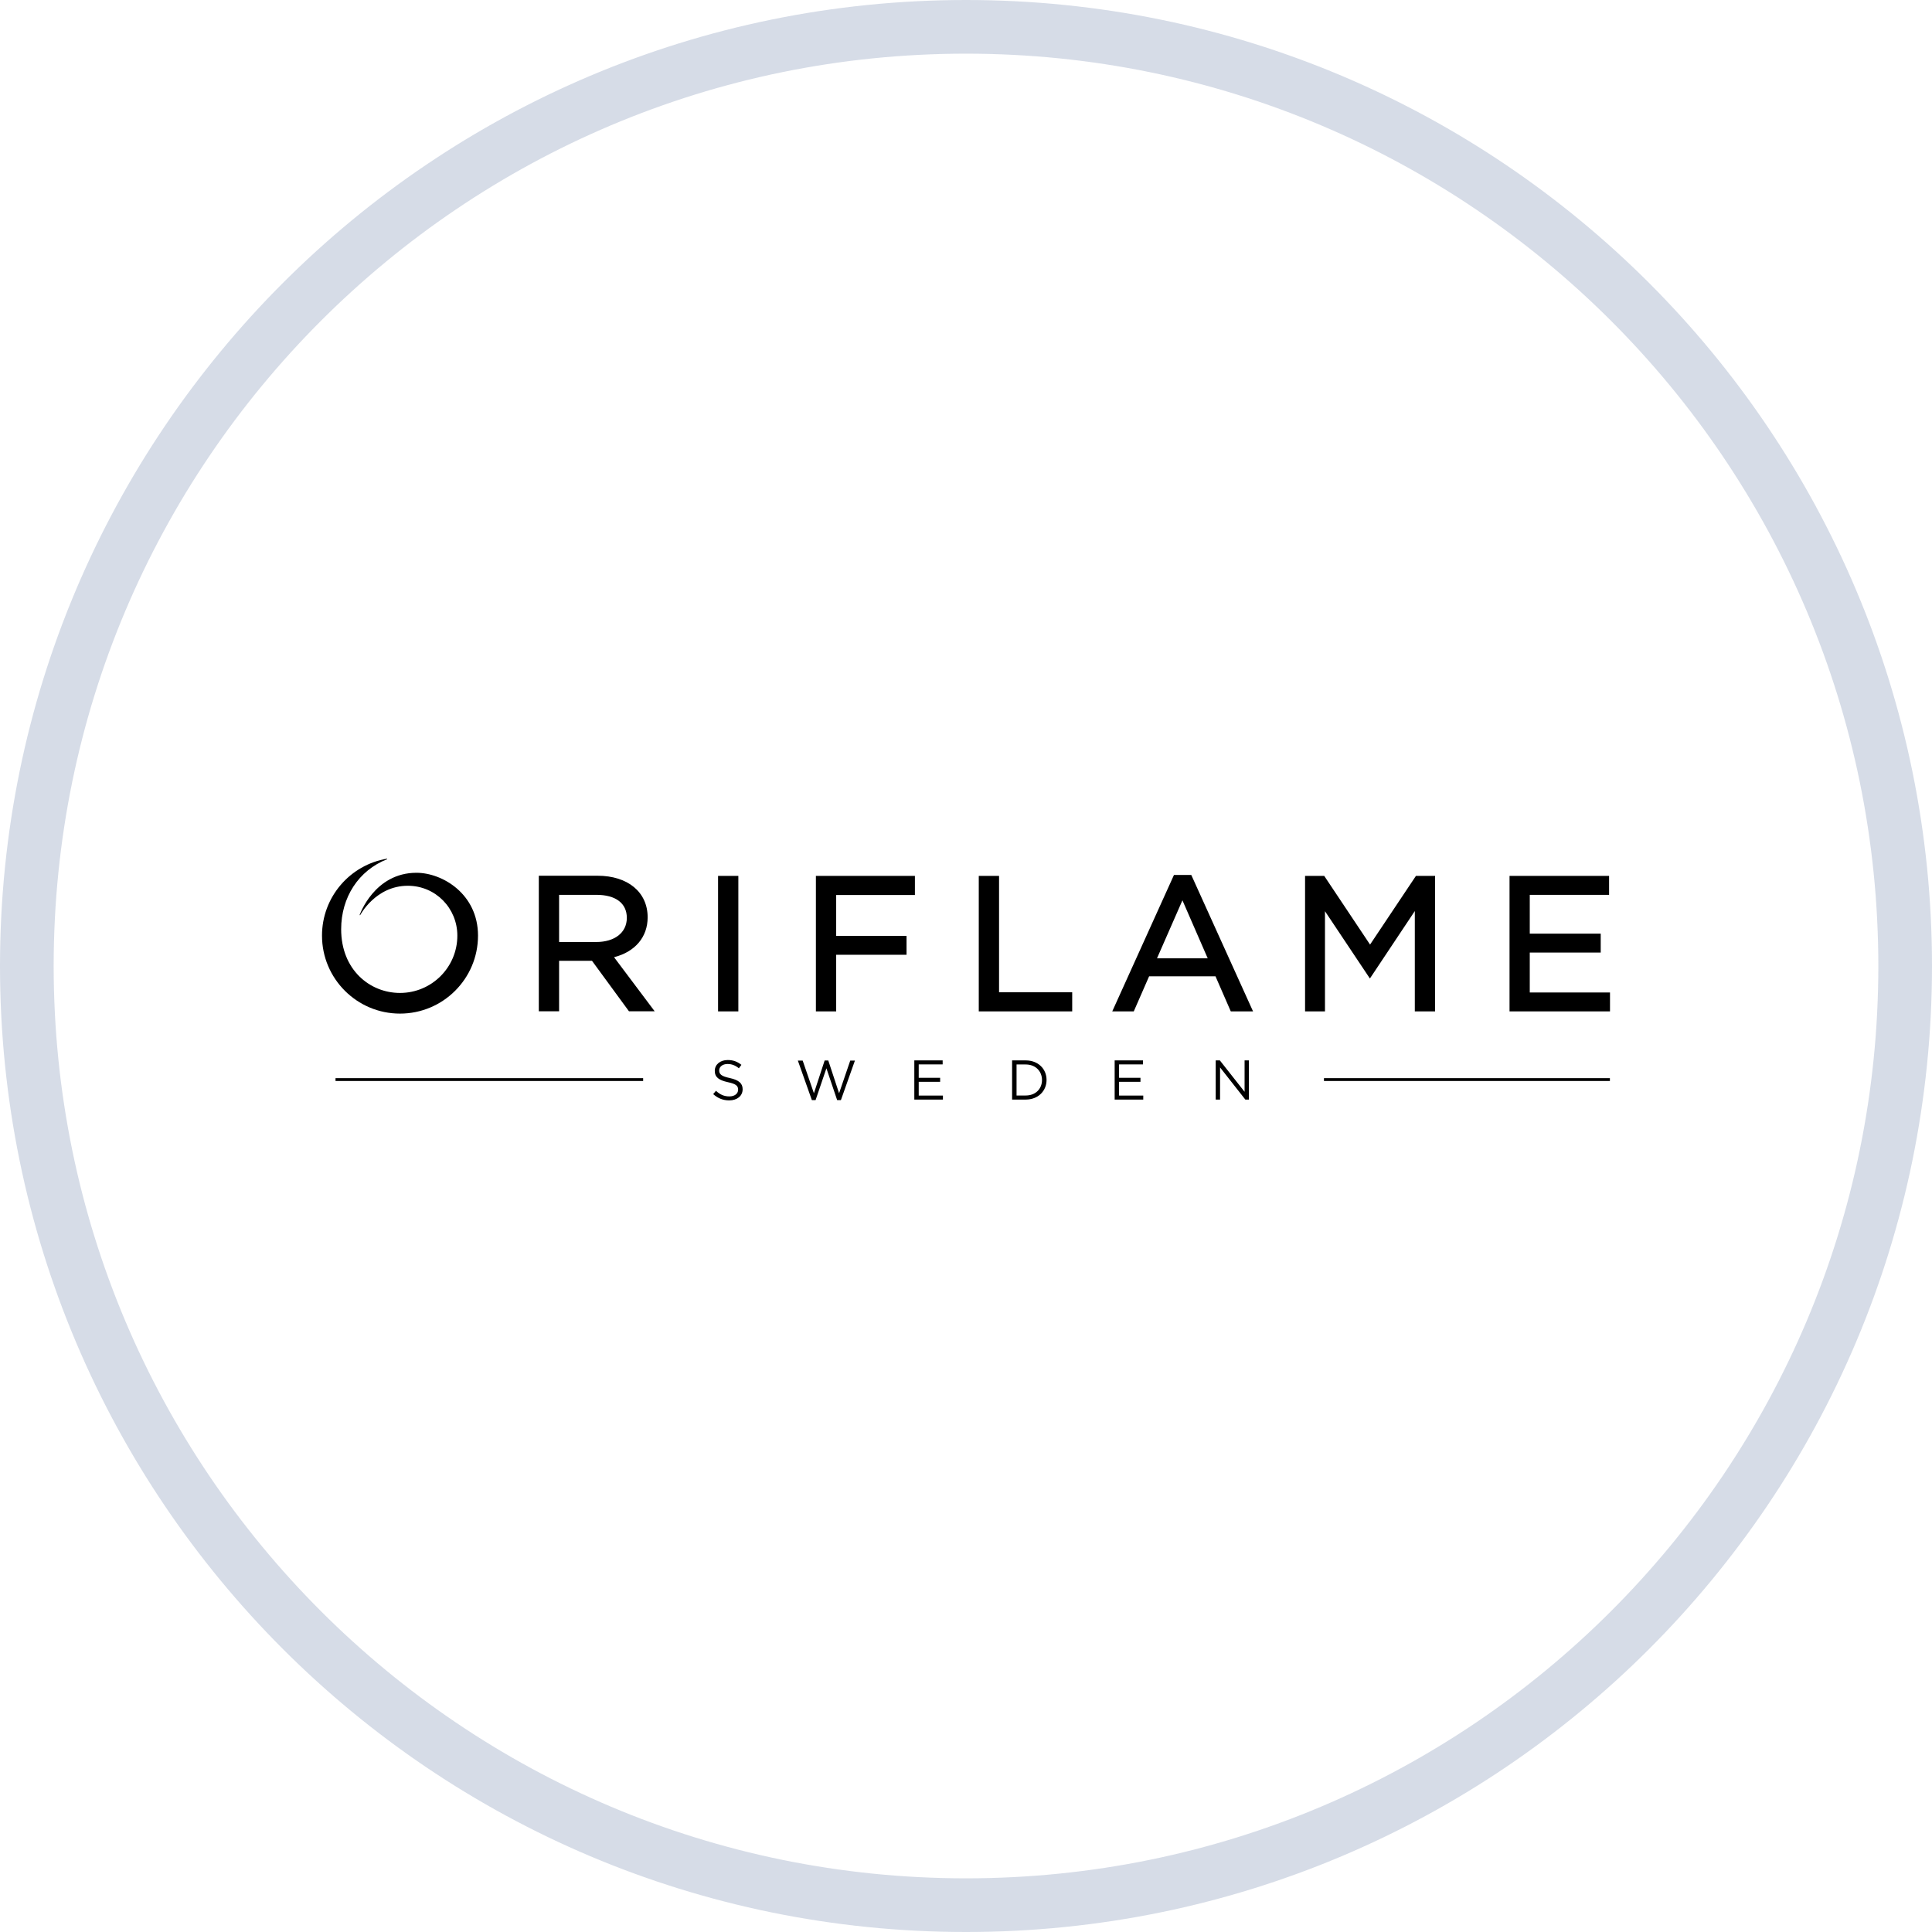
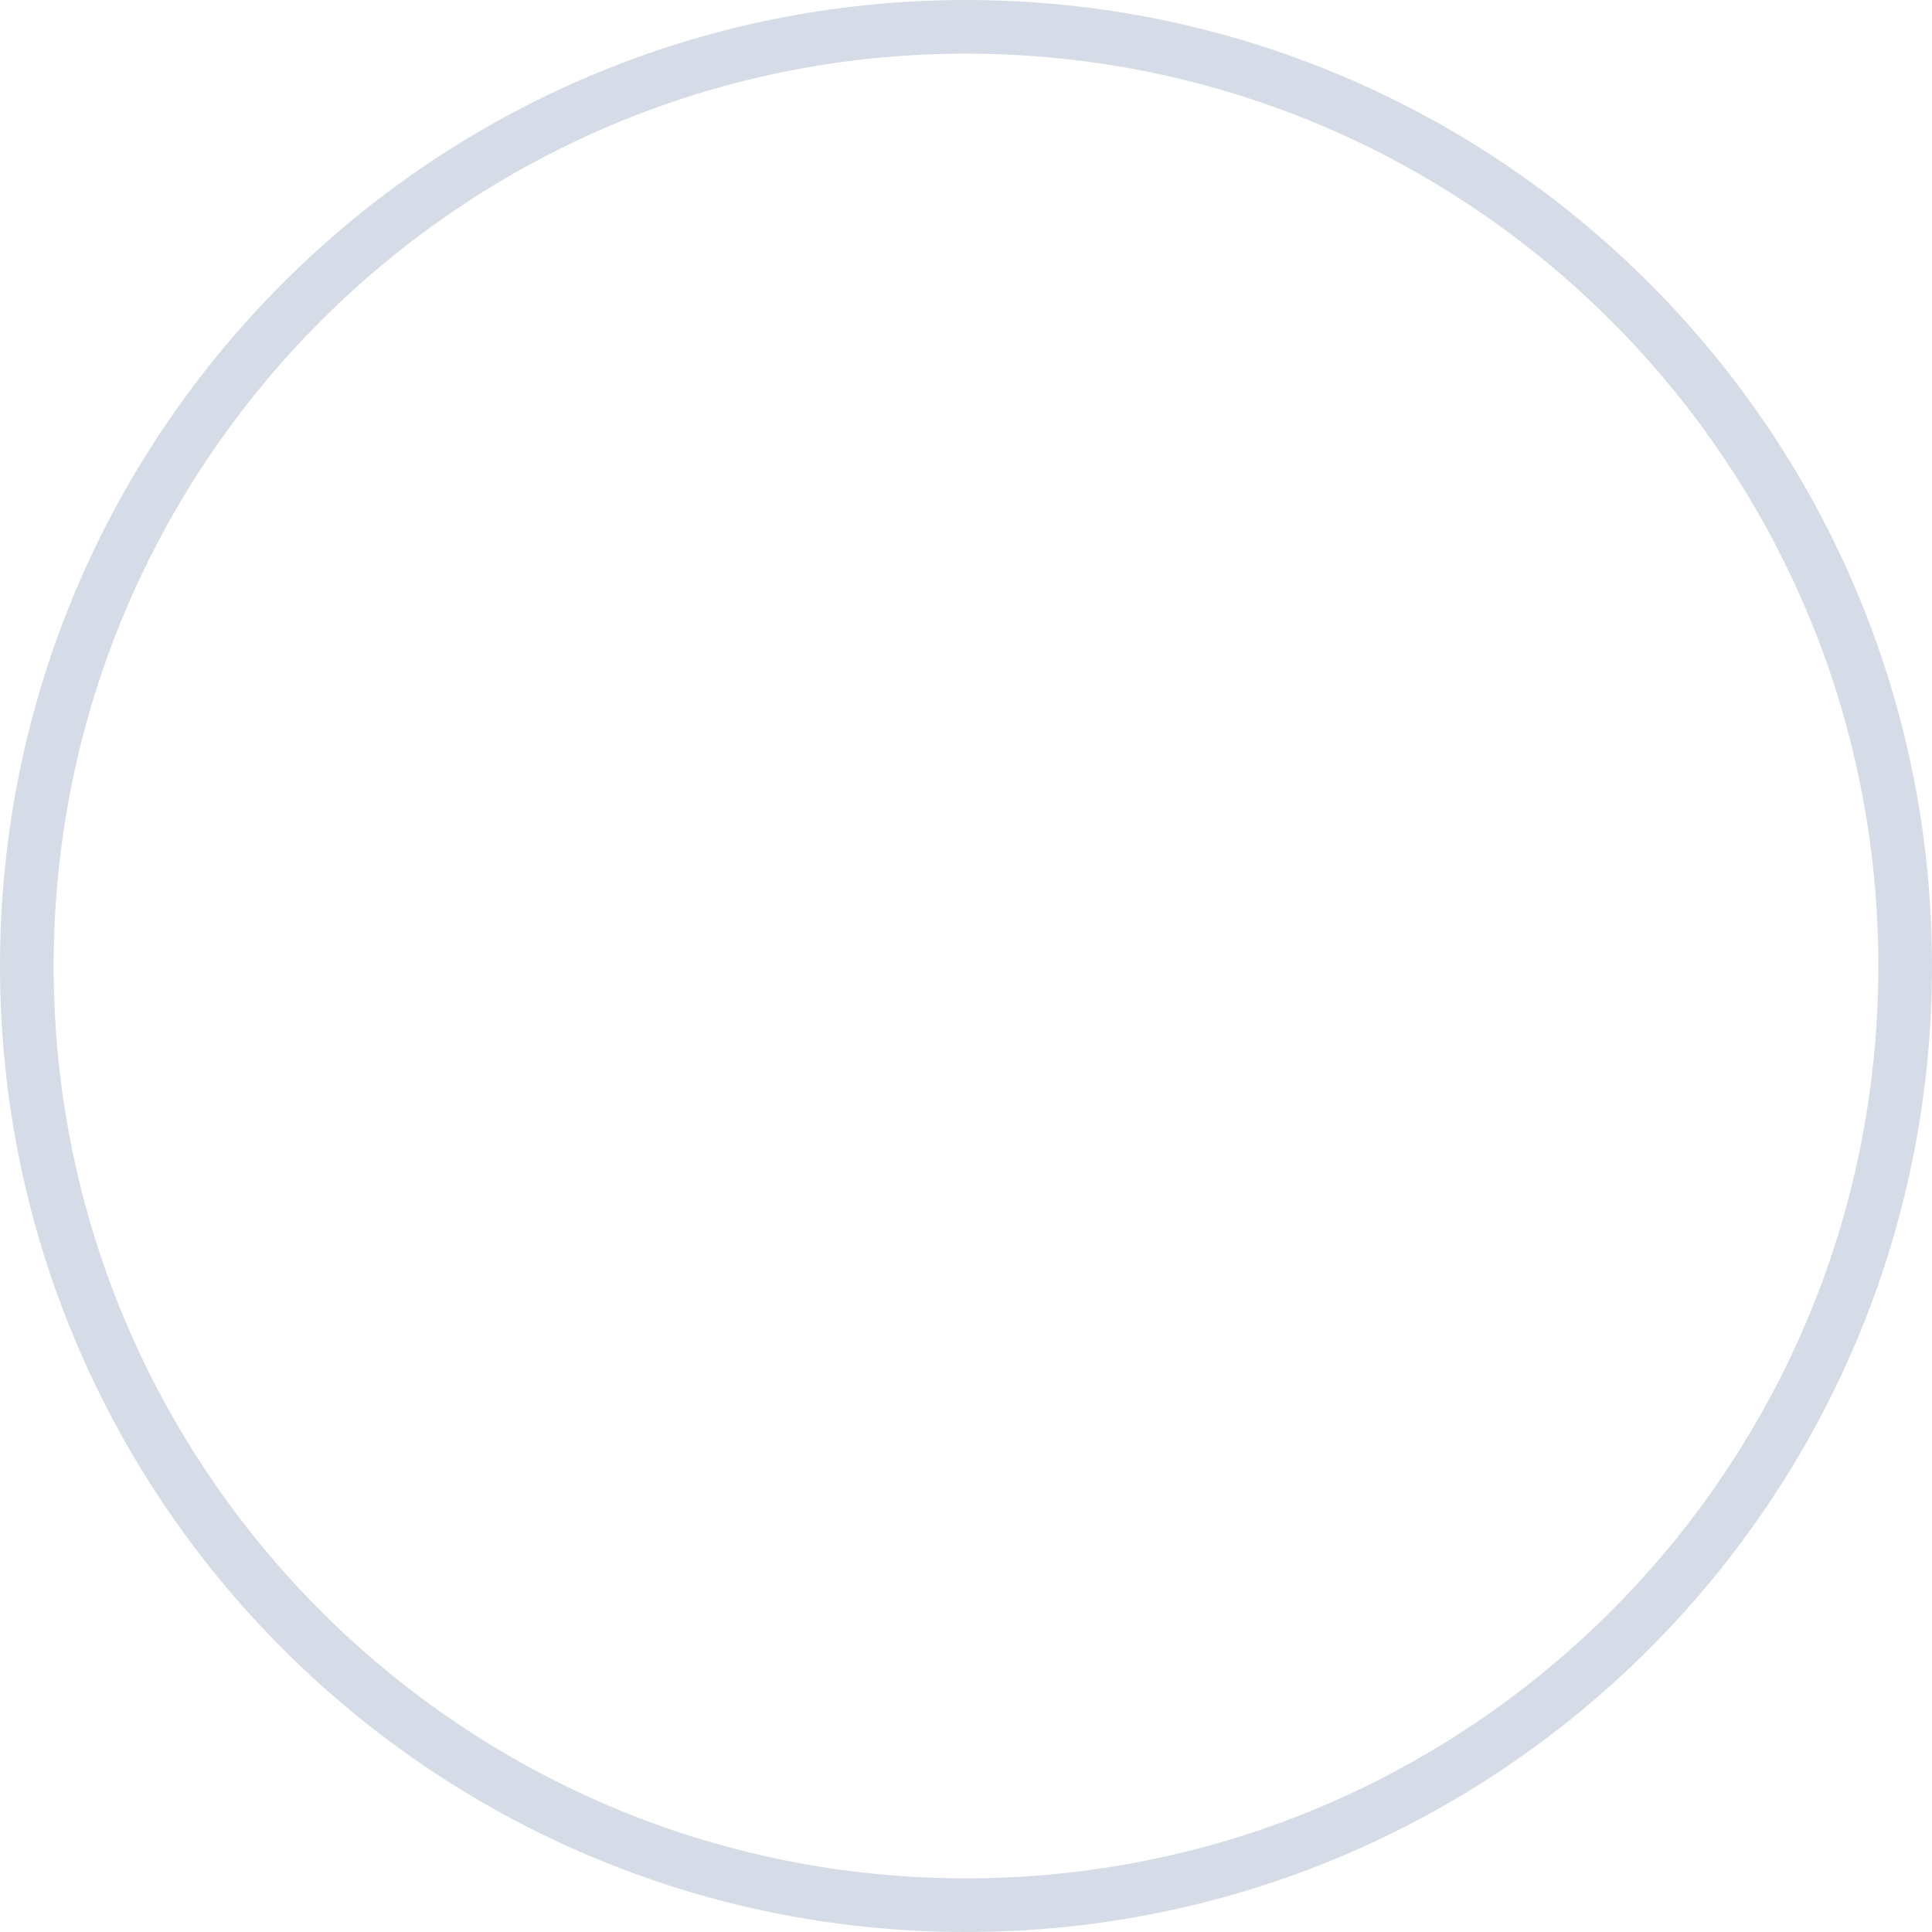
<svg xmlns="http://www.w3.org/2000/svg" xmlns:xlink="http://www.w3.org/1999/xlink" width="36px" height="36px" viewBox="0 0 36 36" version="1.1">
  <rect x="0" y="0" width="36" height="36" fill="#808080" stroke="none" />
  <defs>
    <path d="M0 18C0 8.059 8.059 0 18 0C27.941 0 36 8.059 36 18C36 27.941 27.941 36 18 36C8.059 36 0 27.941 0 18Z" id="path_1" />
-     <path d="M0 0L24 0L24 4.504L0 4.504L0 0Z" id="path_2" />
    <rect width="36" height="36" id="artboard_1" />
    <clipPath id="clip_1">
      <use xlink:href="#artboard_1" clip-rule="evenodd" />
    </clipPath>
    <clipPath id="clip_2">
      <use xlink:href="#path_1" />
    </clipPath>
    <clipPath id="mask_1">
      <use xlink:href="#path_2" />
    </clipPath>
  </defs>
  <g id="Oriflame" clip-path="url(#clip_1)">
    <use xlink:href="#artboard_1" stroke="none" fill="#FFFFFF" />
    <g id="Okrąg" artboard="6a52f6a1-ab99-4e6d-adb3-d9d4adbdbb68">
      <use stroke="none" fill="#FFFFFF" xlink:href="#path_1" fill-rule="evenodd" />
      <g clip-path="url(#clip_2)">
        <use xlink:href="#path_1" fill="none" stroke="#A4B2CA" stroke-opacity="0.451" stroke-width="2" />
      </g>
    </g>
    <g id="Oriflame" transform="translate(6 16)" artboard="338df69d-6b0f-4605-8507-7378c3363bf0">
-       <path d="M0 0L24 0L24 4.504L0 4.504L0 0Z" id="Tło" fill="#FFFFFF" fill-opacity="0" fill-rule="evenodd" stroke="none" />
-       <path d="M17.191 3.759L17.271 3.759L17.271 4.489L17.205 4.489L16.734 3.89L16.734 4.489L16.653 4.489L16.653 3.759L16.73 3.759L17.191 4.344L17.191 3.759ZM15.298 3.834L14.852 3.834L14.852 4.083L15.251 4.083L15.251 4.158L14.852 4.158L14.852 4.414L15.303 4.414L15.303 4.489L14.77 4.489L14.77 3.759L15.298 3.759L15.298 3.834ZM12.859 3.759L12.859 4.489L13.113 4.489C13.343 4.489 13.501 4.33 13.501 4.123C13.501 3.916 13.343 3.759 13.113 3.759L12.859 3.759ZM12.942 3.835L13.113 3.835C13.298 3.835 13.416 3.962 13.416 4.125C13.416 4.288 13.298 4.413 13.113 4.413L12.942 4.413L12.942 3.835ZM11.565 3.834L11.119 3.834L11.119 4.083L11.518 4.083L11.518 4.158L11.119 4.158L11.119 4.414L11.57 4.414L11.57 4.489L11.037 4.489L11.037 3.759L11.565 3.759L11.565 3.834ZM9.366 3.761L9.434 3.761L9.635 4.371L9.843 3.763L9.93 3.763L9.669 4.499L9.599 4.499L9.399 3.906L9.197 4.499L9.128 4.499L8.867 3.763L8.957 3.763L9.166 4.371L9.366 3.761ZM7.6 4.088C7.762 4.124 7.838 4.183 7.838 4.296C7.838 4.423 7.733 4.504 7.588 4.504C7.472 4.504 7.377 4.465 7.289 4.387L7.341 4.326C7.417 4.395 7.49 4.43 7.591 4.43C7.689 4.43 7.754 4.379 7.754 4.304C7.754 4.236 7.717 4.197 7.564 4.165C7.396 4.128 7.319 4.074 7.319 3.953C7.319 3.836 7.42 3.752 7.559 3.752C7.665 3.752 7.741 3.783 7.815 3.842L7.768 3.906C7.7 3.85 7.632 3.826 7.557 3.826C7.462 3.826 7.401 3.879 7.401 3.945C7.401 4.015 7.439 4.054 7.6 4.088M0.252 4.09L5.984 4.09L5.984 4.143L0.252 4.143L0.252 4.09ZM18.67 4.09L23.998 4.09L23.998 4.143L18.67 4.143L18.67 4.09ZM2.907 1.434C2.907 2.236 2.256 2.887 1.453 2.887C0.651 2.887 0 2.236 0 1.434C0 0.713 0.524 0.115 1.213 0L1.215 0.01C0.679 0.219 0.357 0.724 0.357 1.315C0.357 2.069 0.89 2.502 1.453 2.502C2.044 2.502 2.522 2.024 2.522 1.434C2.522 0.927 2.121 0.505 1.599 0.505C0.996 0.505 0.71 1.054 0.71 1.054L0.701 1.05C0.701 1.05 0.972 0.263 1.76 0.263C2.245 0.263 2.907 0.659 2.907 1.434M15.875 0.304L14.725 2.846L15.126 2.846L15.412 2.192L16.649 2.192L16.934 2.846L17.349 2.846L16.198 0.304L15.875 0.304ZM16.033 0.776L16.504 1.857L15.559 1.857L16.033 0.776ZM4.04 0.318L4.04 2.844L4.418 2.844L4.418 1.903L5.031 1.903L5.72 2.844L6.199 2.844L5.442 1.836C5.831 1.737 6.068 1.464 6.068 1.093C6.068 0.622 5.697 0.318 5.134 0.318L4.04 0.318ZM4.418 0.674L5.113 0.674C5.473 0.674 5.68 0.831 5.68 1.103C5.68 1.377 5.456 1.553 5.109 1.553L4.418 1.553L4.418 0.674ZM24 2.846L22.128 2.846L22.128 0.321L23.983 0.321L23.983 0.674L22.505 0.674L22.505 1.397L23.827 1.397L23.827 1.749L22.505 1.749L22.505 2.493L24 2.493L24 2.846ZM19.492 2.182L18.689 0.979L18.689 2.846L18.503 2.846L18.318 2.846L18.318 0.321L18.675 0.321L19.529 1.601L20.384 0.321L20.741 0.321L20.741 2.846L20.552 2.846L20.363 2.846L20.363 0.976L19.56 2.182L19.526 2.233L19.492 2.182ZM13.979 2.846L12.238 2.846L12.238 0.321L12.616 0.321L12.616 2.49L13.979 2.49L13.979 2.846ZM9.581 2.846L9.203 2.846L9.203 0.321L11.048 0.321L11.048 0.677L9.581 0.677L9.581 1.438L10.892 1.438L10.892 1.791L9.581 1.791L9.581 2.846ZM7.758 2.846L7.38 2.846L7.38 0.321L7.758 0.321L7.758 2.846Z" id="g10" fill="#000000" stroke="none" />
-     </g>
+       </g>
  </g>
</svg>